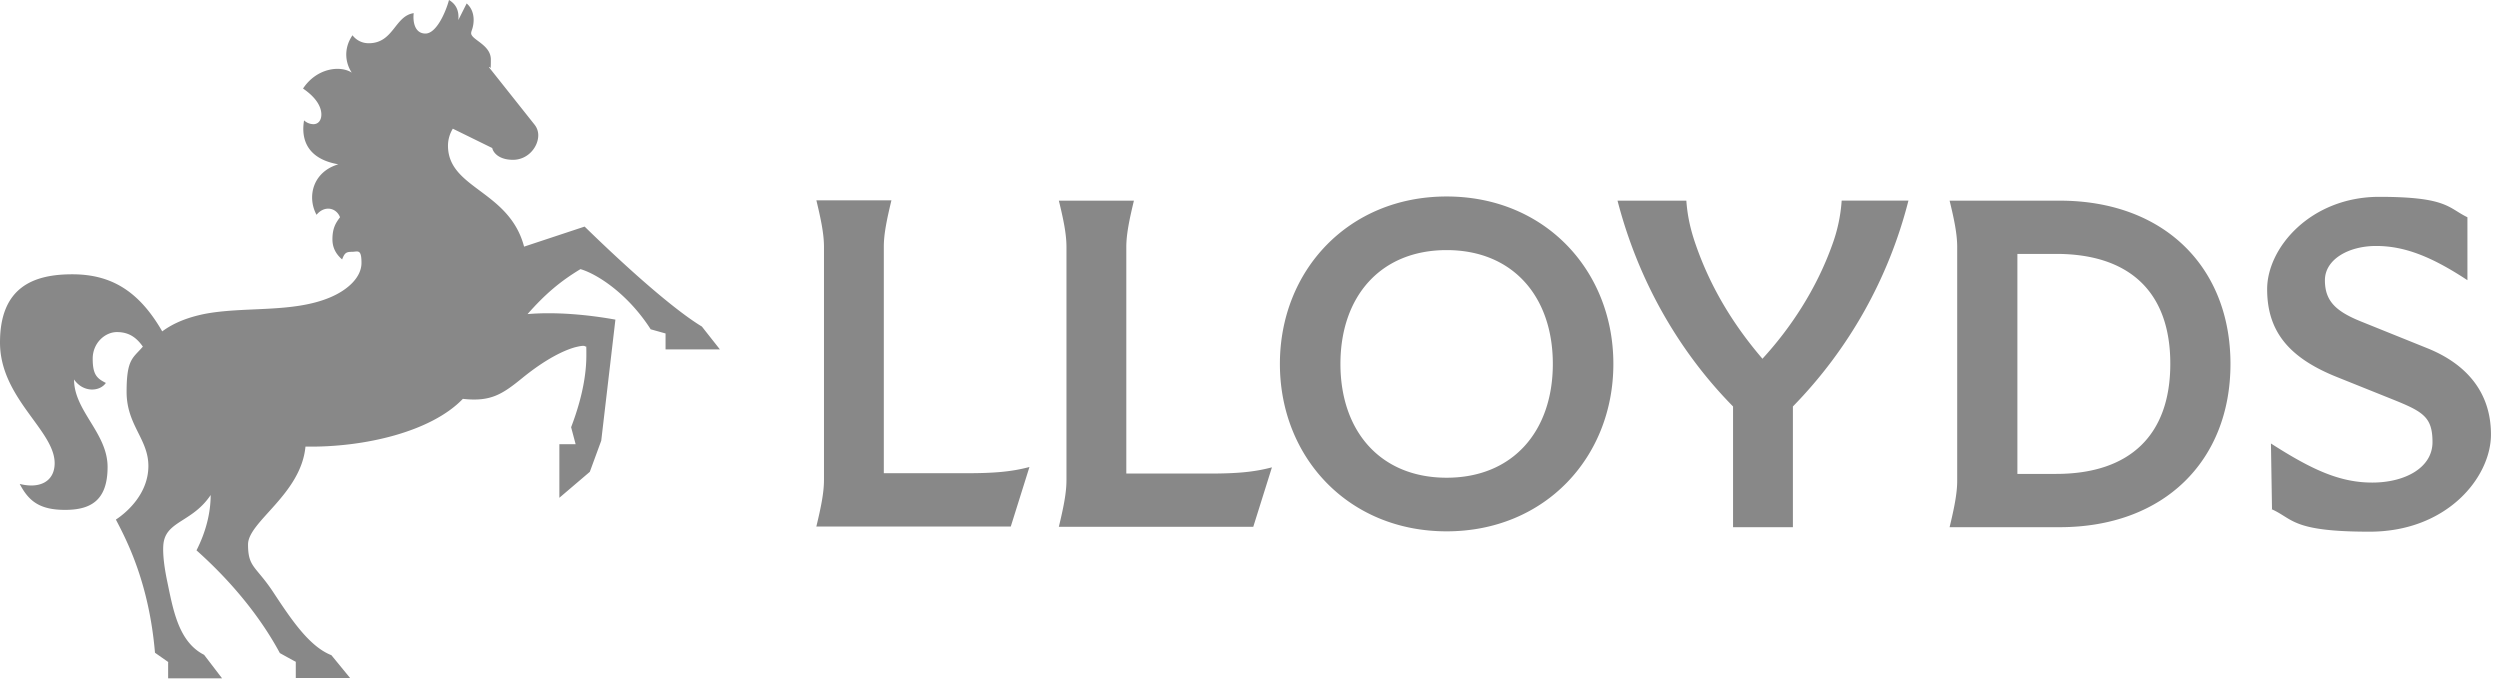
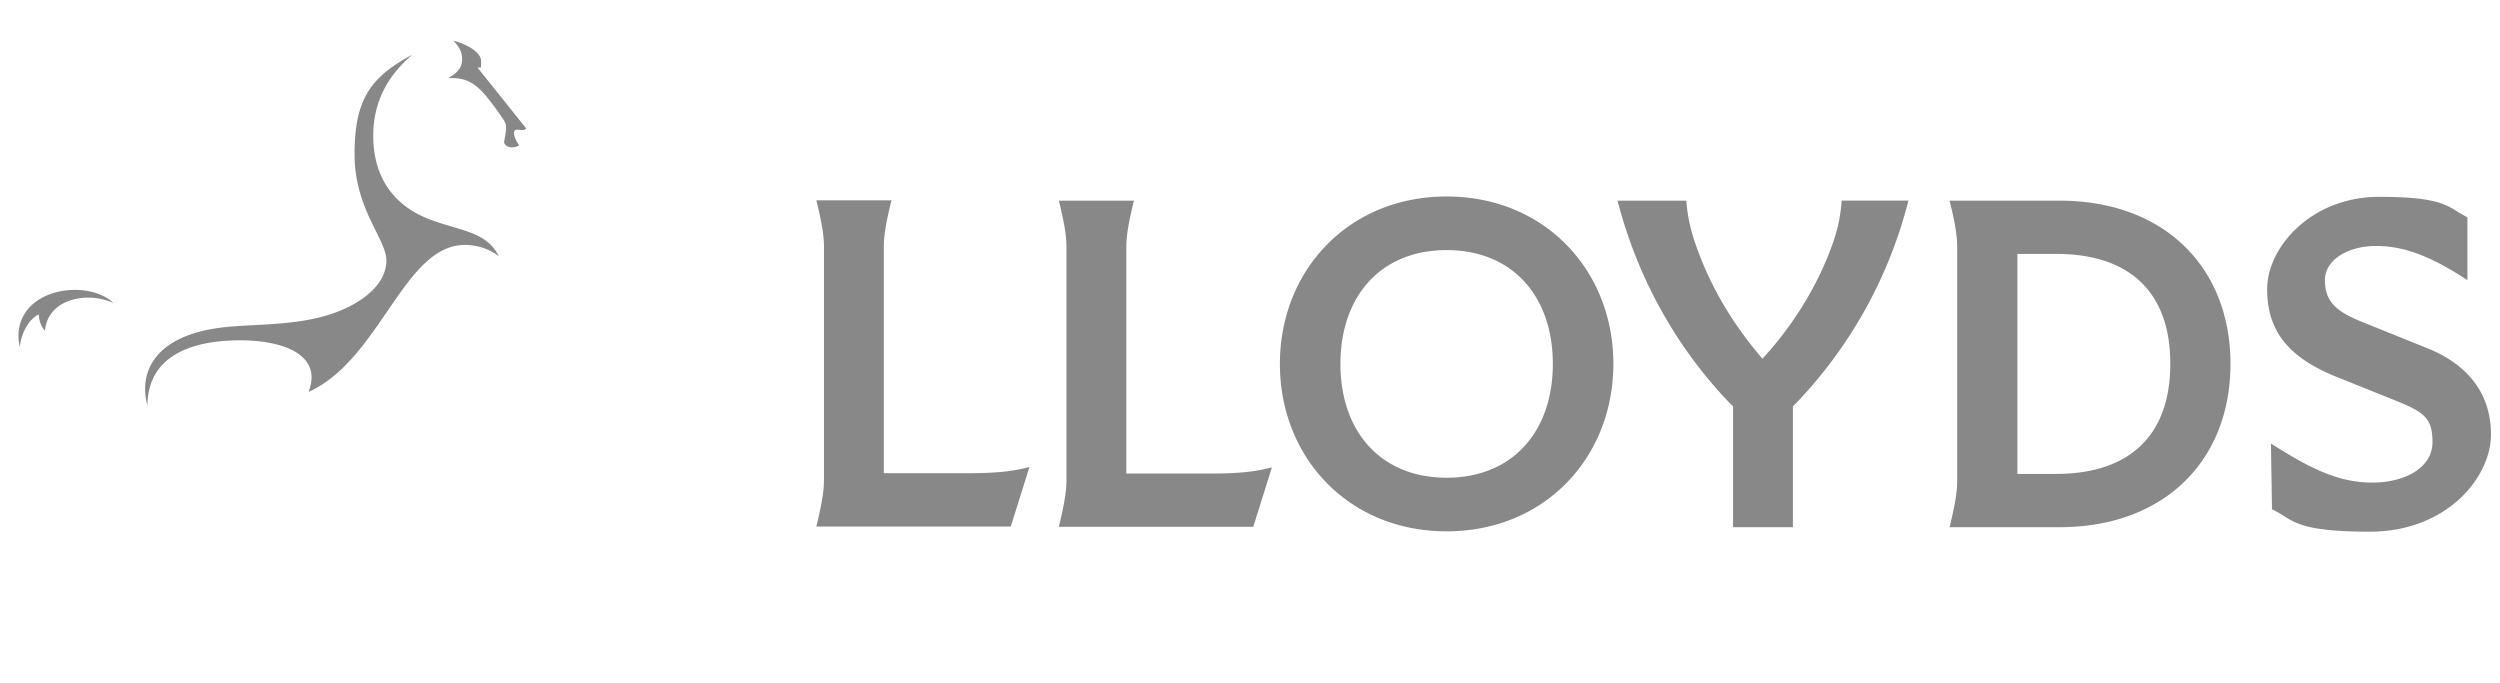
<svg xmlns="http://www.w3.org/2000/svg" width="150" height="41" fill="none">
-   <path fill="#888" d="m10.129 39.746-.83-.581c-.354-4.151-1.661-6.683-2.346-7.99.726-.478 1.95-1.599 1.95-3.218s-1.307-2.449-1.307-4.442c0-1.992.374-2.013.976-2.718-.394-.56-.851-.872-1.557-.872-.705 0-1.453.643-1.453 1.598 0 .955.25 1.183.79 1.453-.375.54-1.37.581-1.91-.208 0 1.89 2.013 3.217 2.013 5.251 0 2.034-1.038 2.574-2.553 2.574s-2.18-.519-2.719-1.557c1.225.312 2.096-.166 2.096-1.245C3.28 25.82 0 23.89 0 20.548c0-3.342 2.034-4.09 4.338-4.09 2.304 0 3.985.976 5.396 3.425.727-.54 1.598-.85 2.49-1.037 2.408-.478 5.356-.042 7.618-1.017 1.017-.436 1.847-1.183 1.847-2.055 0-.872-.228-.664-.581-.664s-.436.083-.581.456c-.436-.373-.581-.788-.581-1.204 0-.684.207-.996.456-1.328-.228-.58-.934-.726-1.411-.145-.581-1.08-.228-2.574 1.308-3.03-1.785-.312-2.263-1.412-2.055-2.636a.84.84 0 0 0 .56.228c.29 0 .478-.228.478-.581s-.187-.934-1.1-1.557c.809-1.224 2.22-1.411 2.926-.954-.353-.52-.54-1.391.041-2.242.146.187.457.477.976.477 1.494 0 1.557-1.64 2.698-1.805-.062.519.062 1.224.706 1.224.643 0 1.204-1.245 1.411-2.013.353.208.623.56.56 1.204l.5-.996c.415.352.498.934.353 1.473-.042.145-.084.228-.084.311 0 .395 1.183.685 1.183 1.578 0 .892-.041.311-.103.477l2.719 3.425c.166.207.228.436.228.643 0 .706-.623 1.474-1.515 1.474-.893 0-1.204-.478-1.245-.706l-2.367-1.162a1.97 1.97 0 0 0-.29 1.017c0 2.594 3.674 2.677 4.566 6.06l3.632-1.203c2.594 2.532 5.355 4.98 7.036 5.998l1.08 1.37h-3.26v-.955l-.892-.25c-1.37-2.137-3.217-3.32-4.213-3.61-1.204.726-2.117 1.494-3.175 2.698 1.722-.146 3.652.041 5.271.332l-.85 7.264-.685 1.868-1.827 1.557V26.65h.975l-.27-1.017c.81-2.117.914-3.55.914-4.317 0-.768 0-.457-.083-.54-.062-.062-.353 0-.602.062-.664.187-1.723.685-3.113 1.806-1.246 1.017-1.93 1.473-3.612 1.287-1.888 1.971-5.915 2.926-9.443 2.864-.27 2.864-3.446 4.504-3.446 5.873 0 1.37.457 1.287 1.474 2.803 1.12 1.701 2.2 3.32 3.528 3.84l1.121 1.369h-3.258v-.975c-.021 0-.955-.52-.955-.52-1.059-1.971-2.719-4.13-5.002-6.164.56-1.1.85-2.241.85-3.32-1.037 1.556-2.531 1.556-2.801 2.74-.104.435-.042 1.307.187 2.407.353 1.681.664 3.653 2.22 4.441l1.08 1.412h-3.238v-.976l.042.021Z" />
  <path fill="#888" d="M4.504 17.393c.685 0 1.64.166 2.304.789-1.578-.727-3.944-.25-4.11 1.66-.27-.29-.353-.664-.373-.976-.582.27-1.038 1.08-1.142 1.951-.457-2.075 1.225-3.424 3.32-3.424Zm8.759 2.262c2.2-.27 5.168-.02 7.617-1.224 1.141-.56 2.303-1.515 2.303-2.802 0-1.287-1.909-3.072-1.909-6.372s.955-4.628 3.466-5.978c-1.598 1.37-2.345 2.968-2.345 4.878 0 1.91.747 3.964 3.32 4.981 1.806.706 3.488.726 4.214 2.242-.643-.52-1.453-.685-2.034-.685-3.674 0-5.064 6.87-9.381 8.82.913-2.386-1.848-3.154-4.38-3.092-2.075.042-5.25.602-5.292 3.902-.581-2.2.685-4.213 4.441-4.67h-.02ZM30.26 8.51c0-.187.104-.52.104-.81 0-.29-.042-.332-.208-.602-.27-.394-.747-1.079-1.224-1.598-.644-.664-1.183-.85-2.055-.81.706-.373.85-.746.85-1.162 0-.415-.186-.726-.518-1.079.457.083 1.66.581 1.66 1.225 0 .643-.062.27-.207.394L31.568 7.7c-.103.166-.332.083-.518.083-.187 0-.208.083-.208.208 0 .249.187.56.311.726a.835.835 0 0 1-.435.125c-.166 0-.478-.083-.478-.374l.021.042Zm19.179 20.32V14.82c0-.79-.187-1.682-.457-2.802h4.504c-.27 1.12-.457 2.013-.457 2.78v13.595h4.94c1.66 0 2.698-.083 3.798-.373l-1.12 3.57H48.981c.27-1.121.457-2.014.457-2.782v.021Zm14.549-.001v-14.01c0-.788-.187-1.68-.457-2.78h4.504c-.27 1.12-.456 2.012-.456 2.78v13.595h4.94c1.66 0 2.697-.083 3.797-.374l-1.12 3.57H63.53c.27-1.12.457-2.013.457-2.781Zm12.806-6.995c0-5.603 4.11-10.045 10.004-10.045 5.894 0 10.004 4.442 10.004 10.045 0 5.604-4.11 10.046-10.004 10.046-5.895 0-10.004-4.442-10.004-10.046Zm16.376 0c0-4.047-2.408-6.828-6.372-6.828s-6.372 2.781-6.372 6.828c0 4.048 2.408 6.829 6.372 6.829s6.372-2.781 6.372-6.829Zm10.813 2.553c-3.009-3.05-5.604-7.222-6.932-12.349h4.13c.062.872.228 1.681.561 2.636.934 2.698 2.366 4.94 4.005 6.85 1.681-1.827 3.238-4.173 4.193-6.85a9.515 9.515 0 0 0 .56-2.636h4.006a27.259 27.259 0 0 1-6.932 12.35v7.243h-3.591v-7.244Zm13.449 4.442v-14.01c0-.788-.186-1.68-.456-2.78h6.6c6.289 0 10.253 4.005 10.253 9.795 0 5.791-3.964 9.797-10.253 9.797h-6.6c.27-1.12.456-2.013.456-2.781v-.021Zm12.786-7.015c0-4.255-2.408-6.58-6.85-6.58h-2.324v13.2h2.324c4.442 0 6.85-2.345 6.85-6.6v-.02Zm6.102 8.718-.063-3.923c2.491 1.598 4.151 2.345 6.082 2.345 1.93 0 3.611-.871 3.611-2.428s-.602-1.847-2.574-2.636l-3.154-1.266c-2.906-1.162-4.193-2.76-4.193-5.272 0-2.511 2.636-5.542 6.725-5.542 4.088 0 4.13.665 5.292 1.225v3.777c-2.2-1.452-3.819-2.054-5.479-2.054-1.66 0-3.072.81-3.072 2.055s.644 1.867 2.2 2.49l3.964 1.598c2.304.934 3.799 2.615 3.799 5.168s-2.616 5.832-7.285 5.832c-4.67 0-4.567-.767-5.874-1.349l.021-.02Z" />
</svg>